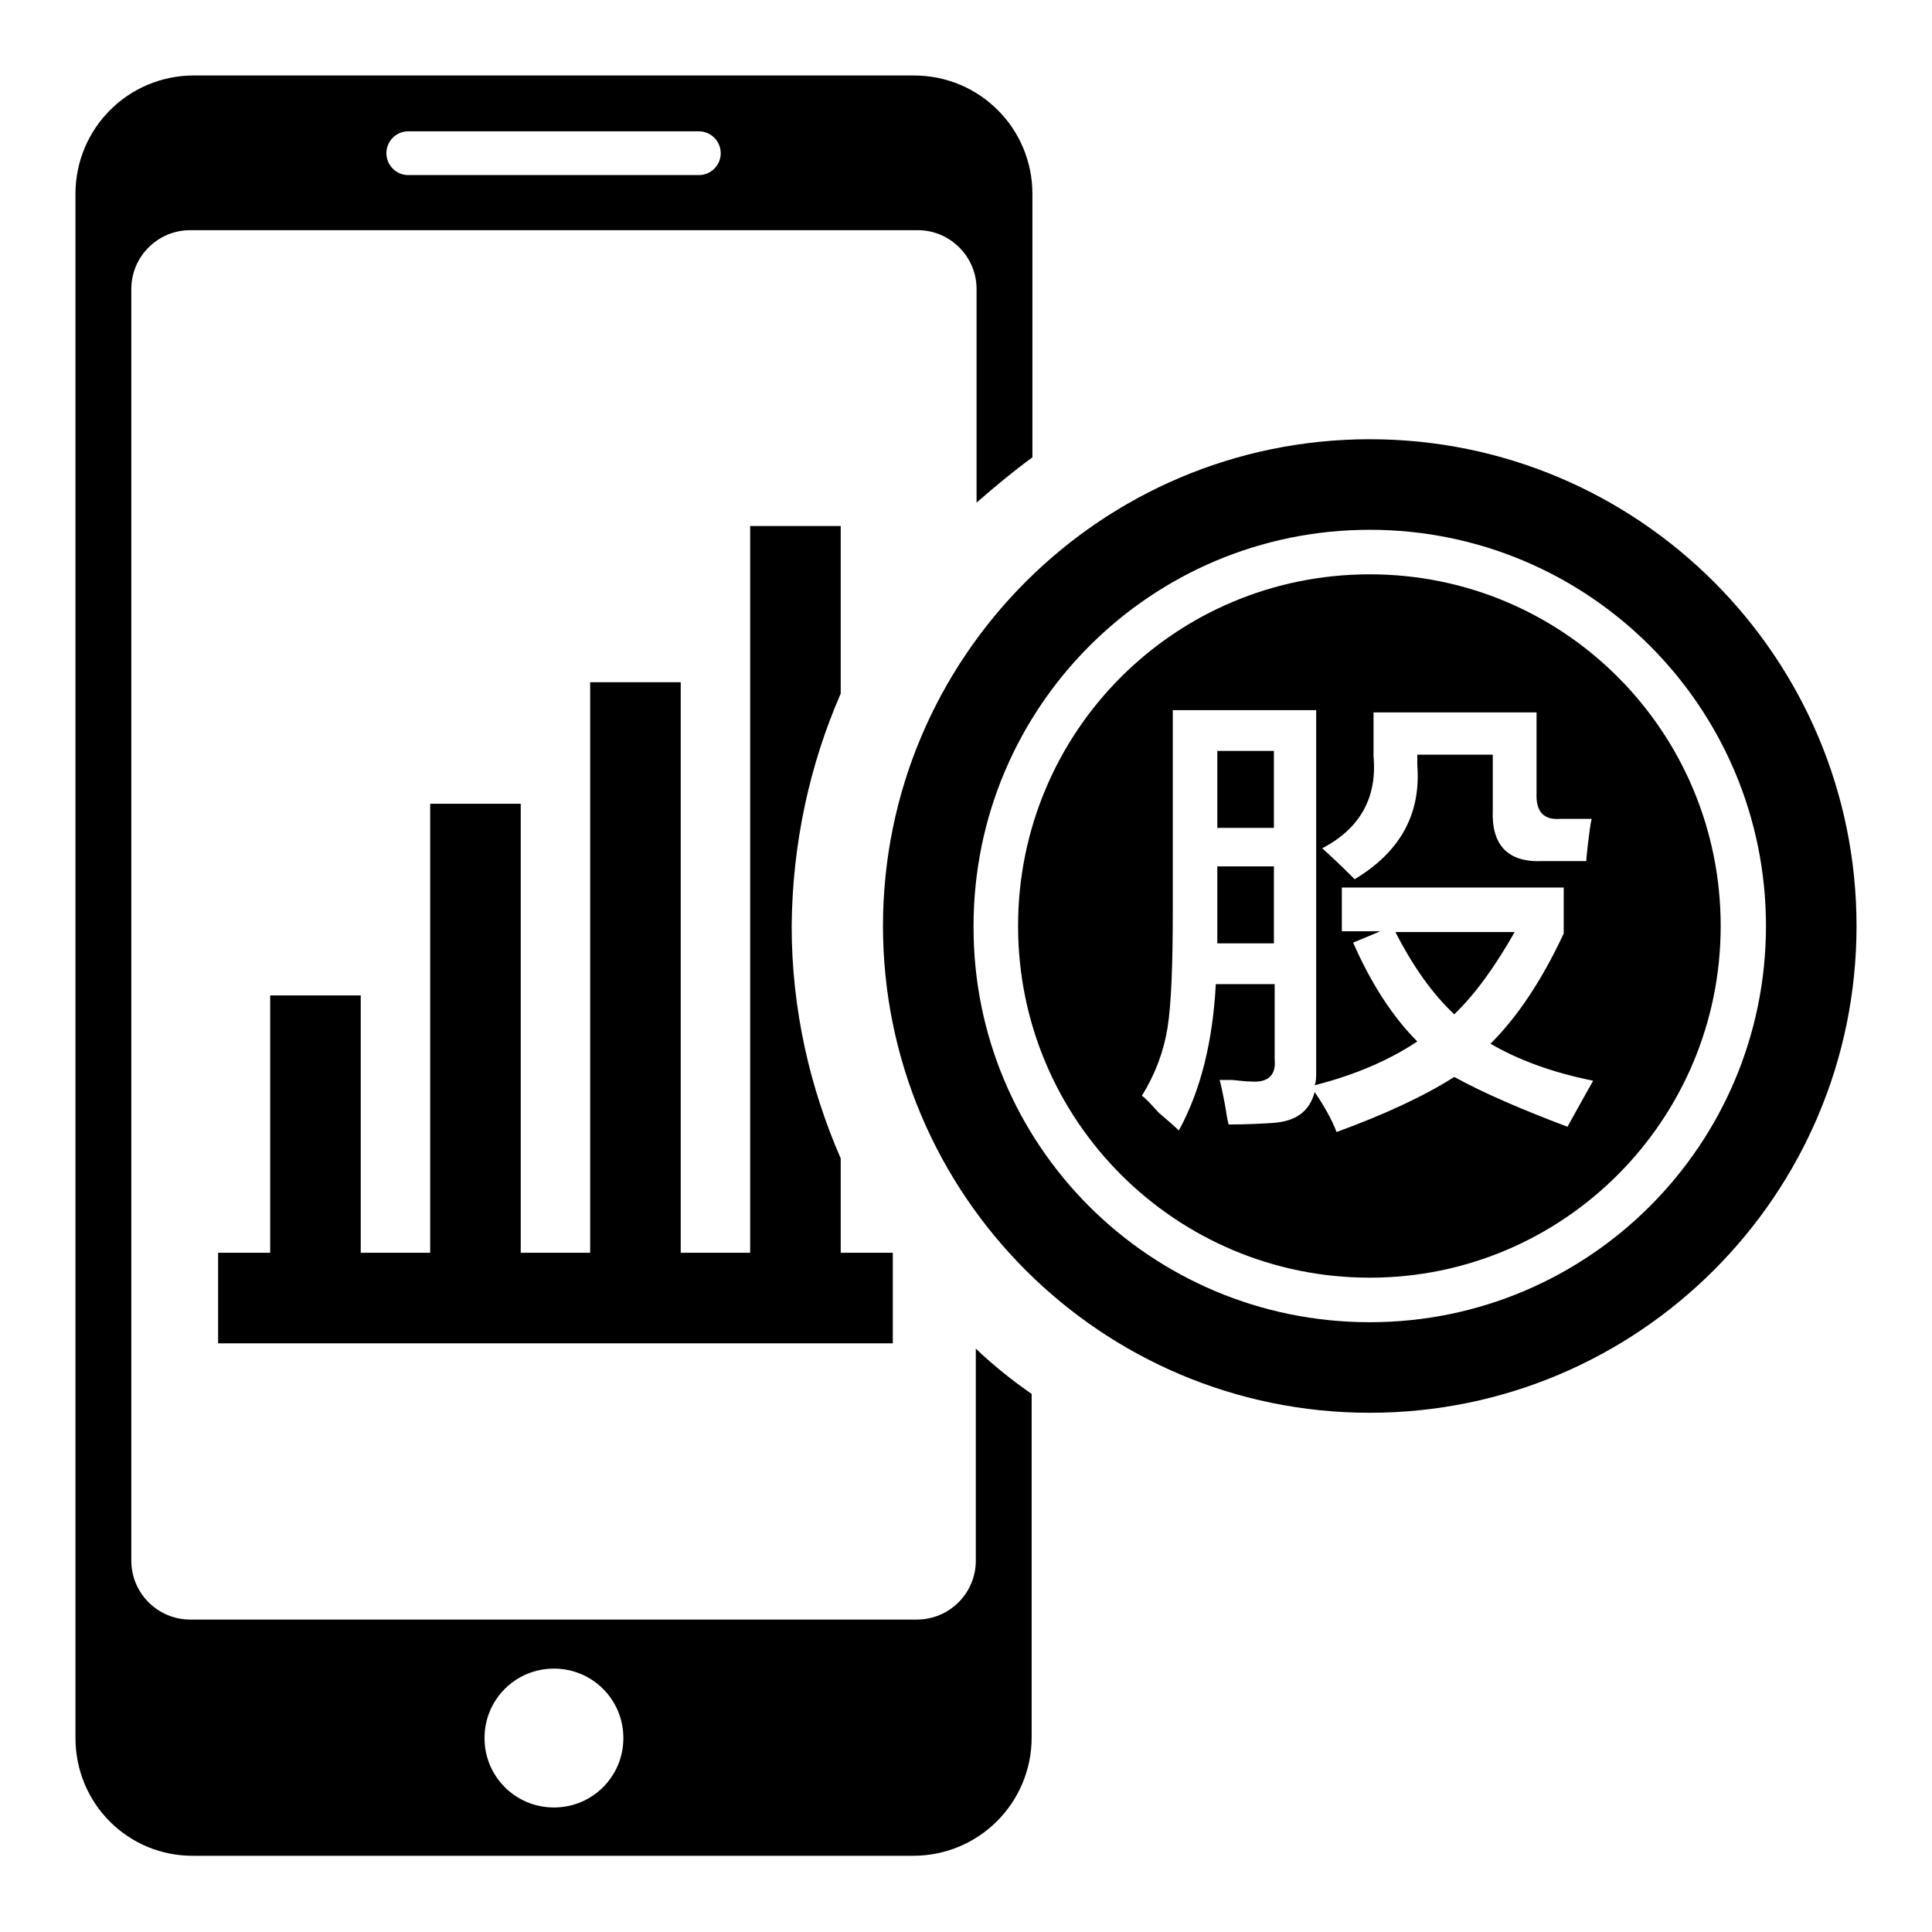
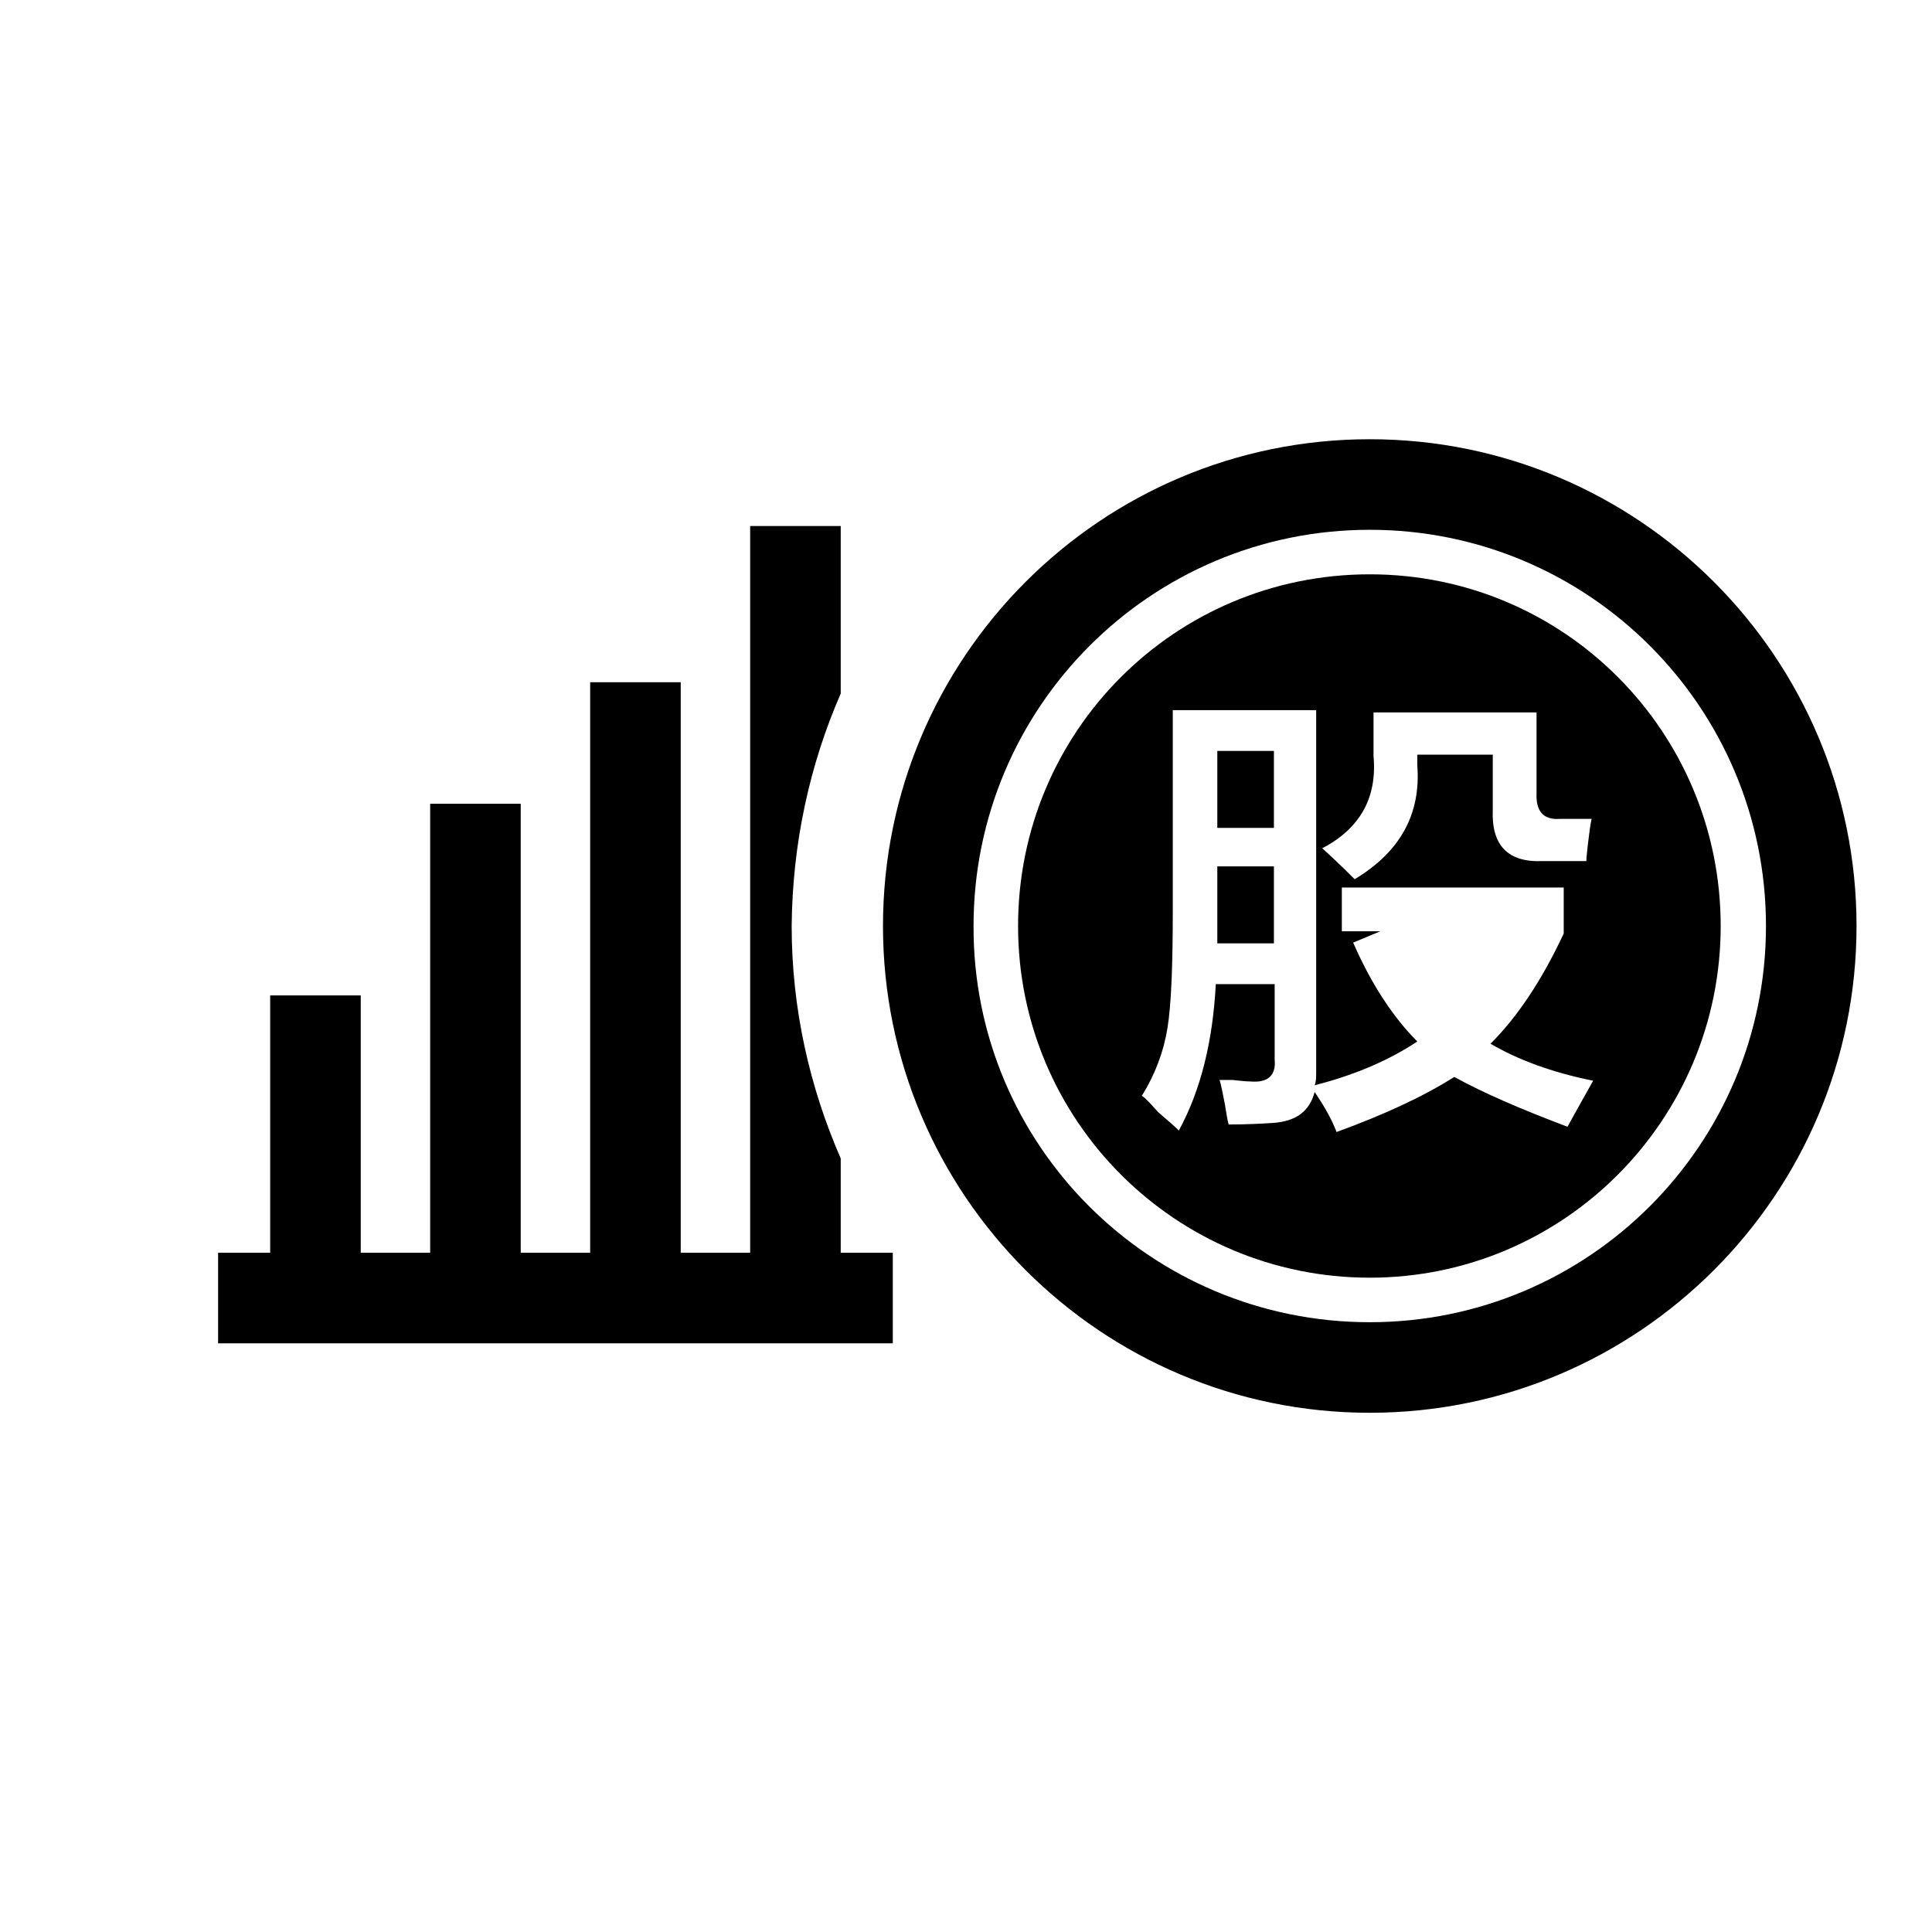
<svg xmlns="http://www.w3.org/2000/svg" version="1.1" x="0px" y="0px" viewBox="0 0 256 256" enable-background="new 0 0 256 256" xml:space="preserve">
  <g>
-     <path fill="#000000" d="M136.8,60.6c-2.6,1.9-5,3.9-7.4,6V38.3c0-4.3-3.5-7.8-7.8-7.8H25.2c-4.3,0-7.8,3.5-7.8,7.8v168.5 c0,4.3,3.5,7.8,7.8,7.8h96.3c4.3,0,7.8-3.5,7.8-7.8v-28.1c2.3,2.2,4.8,4.2,7.4,6v45.5c0,8.7-7,15.7-15.7,15.7H25.7 C17,246,10,239,10,230.3V25.7C10,17,17,10,25.7,10h95.4c8.7,0,15.7,7,15.7,15.7V60.6z M54.1,17.4c-1.6,0-2.9,1.3-2.9,2.9 s1.3,2.9,2.9,2.9h38.5c1.6,0,2.9-1.3,2.9-2.9s-1.3-2.9-2.9-2.9H54.1z M73.4,239.5c5.1,0,9.2-4.1,9.2-9.2s-4.1-9.2-9.2-9.2 s-9.2,4.1-9.2,9.2S68.3,239.5,73.4,239.5z" />
    <path fill="#000000" d="M111.4,91.9V69.7h-12V166h-9.2V90.4h-12V166H69v-59.5H57V166h-9.2v-34.1h-12V166h-6.9v12h89.4v-12h-6.9 v-12.5c-4.1-9.4-6.5-19.8-6.5-30.8C105,111.7,107.3,101.3,111.4,91.9z M181.5,187.2c-35.6,0-64.5-28.9-64.5-64.5 s28.9-64.5,64.5-64.5S246,87.1,246,122.7S217.1,187.2,181.5,187.2z M181.5,175.2c29,0,52.5-23.5,52.5-52.5 c0-29-23.5-52.5-52.5-52.5s-52.5,23.5-52.5,52.5C128.9,151.7,152.4,175.2,181.5,175.2z" />
-     <path fill="#000000" d="M200.7,123.5h-15.8c2.3,4.5,4.9,8.2,7.8,10.9C195.6,131.6,198.2,127.9,200.7,123.5L200.7,123.5z" />
    <path fill="#000000" d="M181.5,169.3c-25.7,0-46.6-20.8-46.6-46.6s20.8-46.6,46.6-46.6S228,97,228,122.7S207.2,169.3,181.5,169.3z  M207.7,149.3c1-1.8,2.1-3.8,3.4-6.1c-5.5-1.1-10-2.8-13.6-4.9c3.6-3.6,6.8-8.4,9.7-14.6v-6.1h-29.4v5.8h5.1l-3.6,1.5 c2.4,5.5,5.3,9.9,8.5,13.1c-3.6,2.4-8.1,4.4-13.6,5.8c0.2-0.5,0.2-1.1,0.2-1.7V94.1h-19v26.5c0,7.3-0.2,12.5-0.7,15.6 c-0.5,3.1-1.6,6.1-3.4,9c0.5,0.3,1.2,1.1,2.2,2.2c1.3,1.1,2.2,1.9,2.7,2.4c2.9-5.3,4.5-11.8,4.9-19.4h7.8v10 c0.2,2.1-0.9,3.1-3.2,2.9c-0.6,0-1.5-0.1-2.4-0.2h-1.7c0.2,0.6,0.4,1.7,0.7,3.2c0.2,1.1,0.3,2,0.5,2.7c2.3,0,4.2-0.1,5.8-0.2 c3.1-0.2,4.9-1.5,5.6-4.1c1.3,1.9,2.3,3.7,2.9,5.3c6.3-2.3,11.5-4.7,15.6-7.3C196.5,144.8,201.6,147,207.7,149.3L207.7,149.3z  M179.5,116.5c6-3.6,8.8-8.6,8.3-15.1V100h10v7.3c-0.2,4.7,2,7,6.6,6.8h5.8c0-0.5,0.1-1.2,0.2-2.2c0.2-1.5,0.3-2.6,0.5-3.4h-4.1 c-2.3,0.2-3.3-1-3.2-3.4V94.4H182v5.8c0.5,5.5-1.8,9.6-6.8,12.2C176.1,113.2,177.6,114.6,179.5,116.5z" />
    <path fill="#000000" d="M161.3,114.8V125h7.5v-10.2H161.3z M161.3,99.5v10.2h7.5V99.5H161.3z" />
  </g>
</svg>